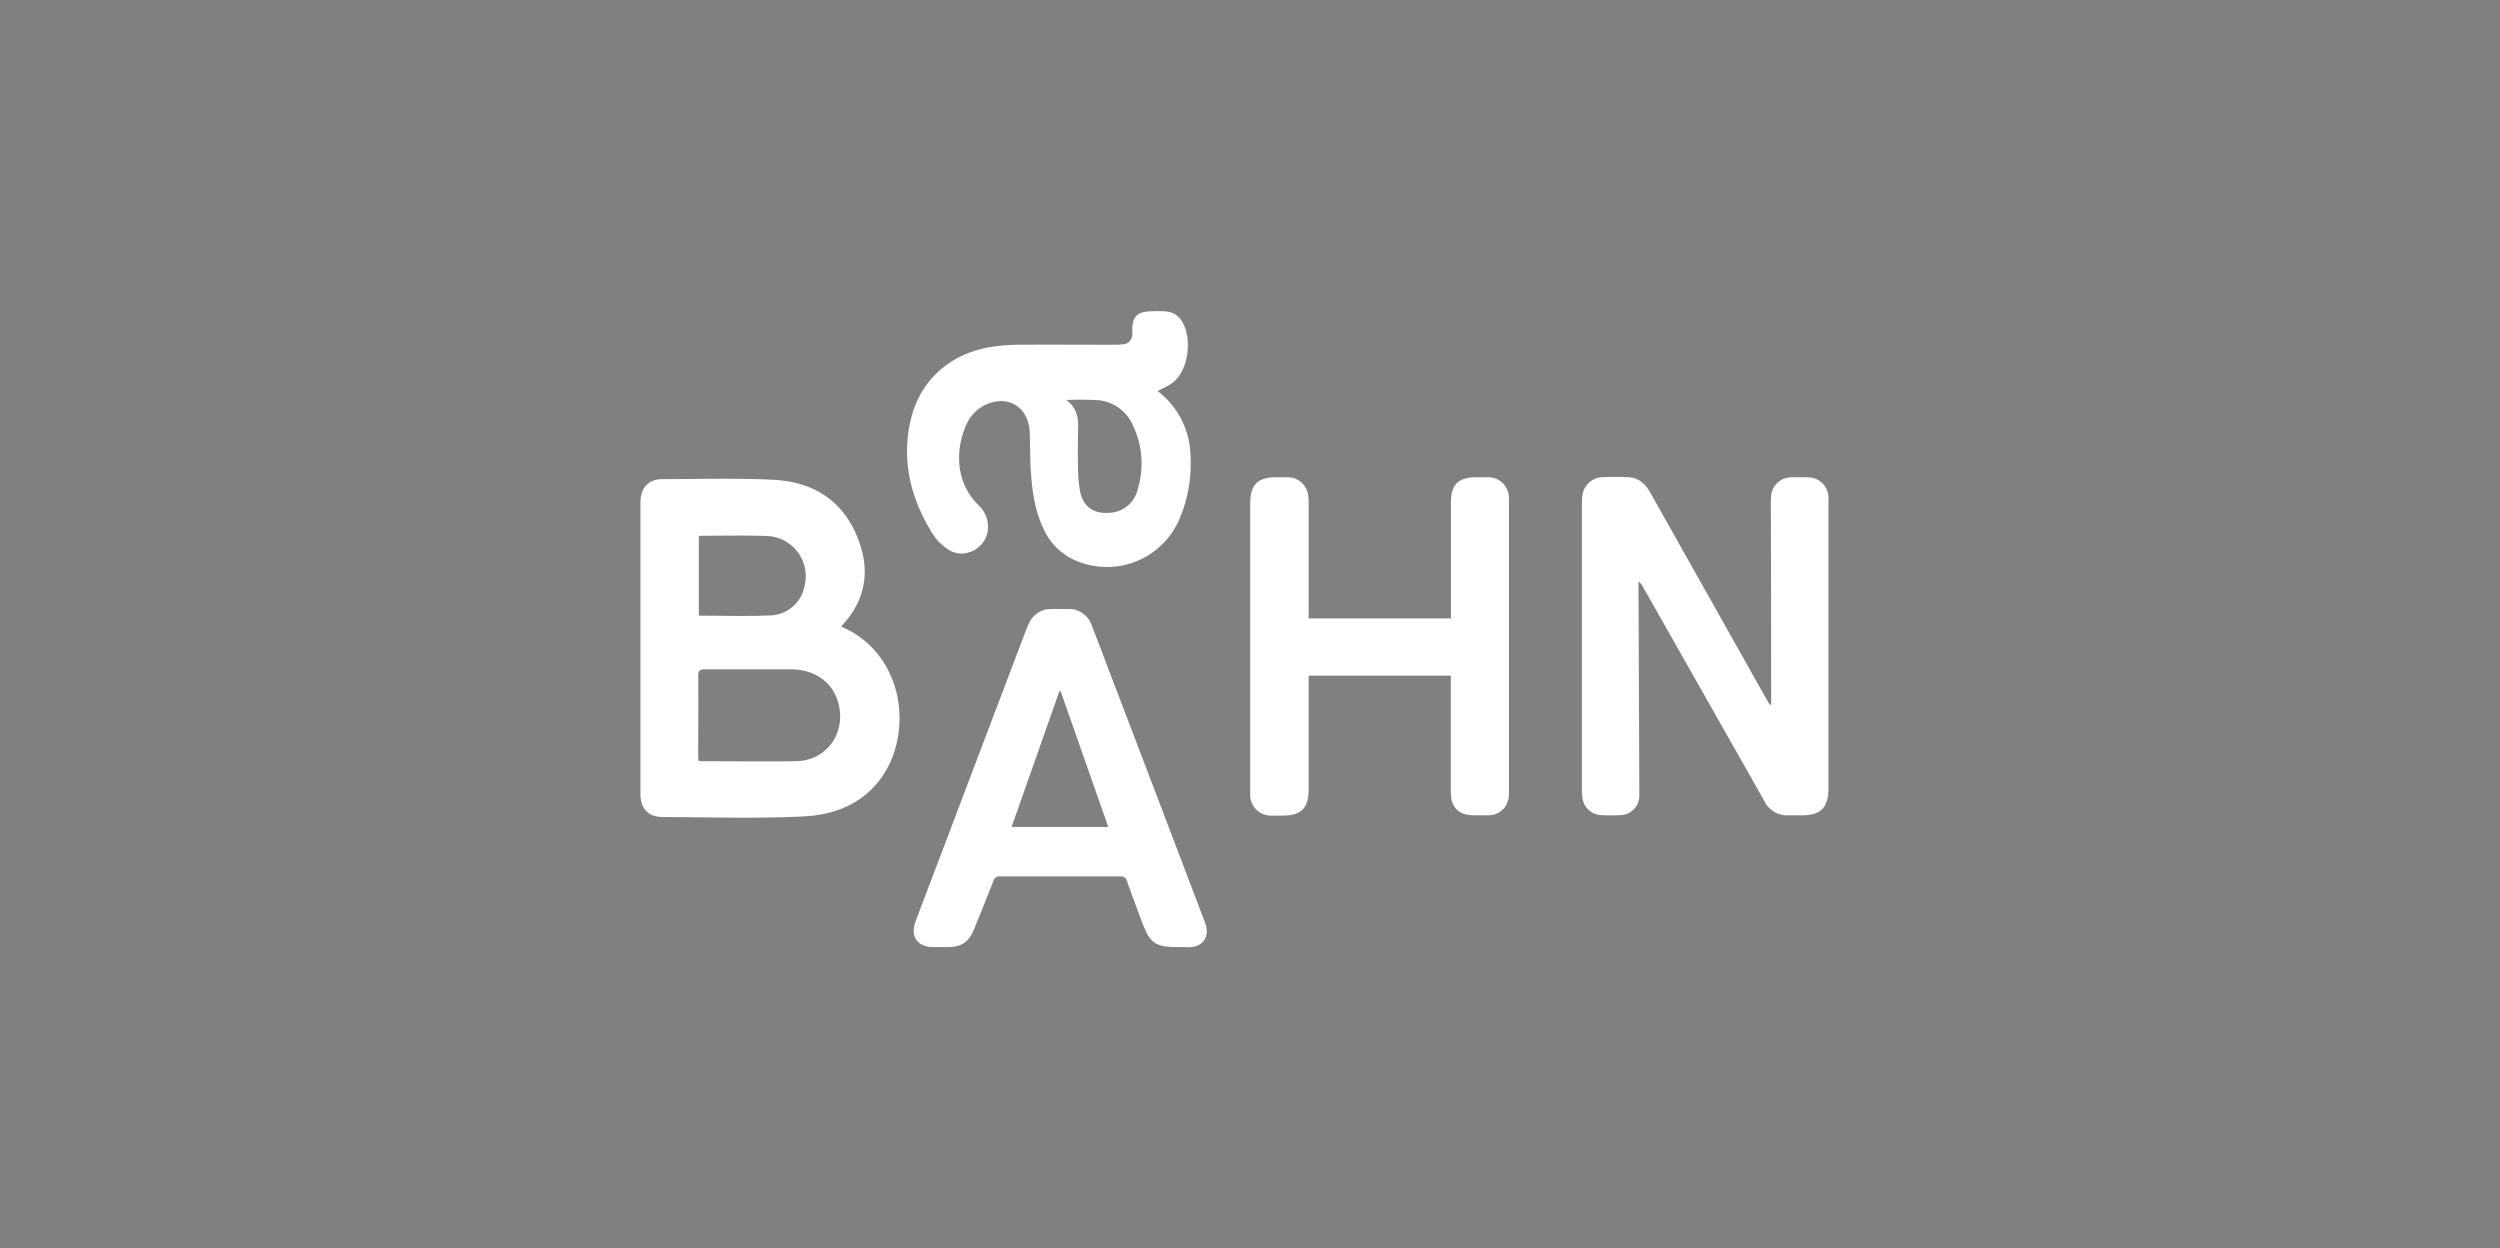
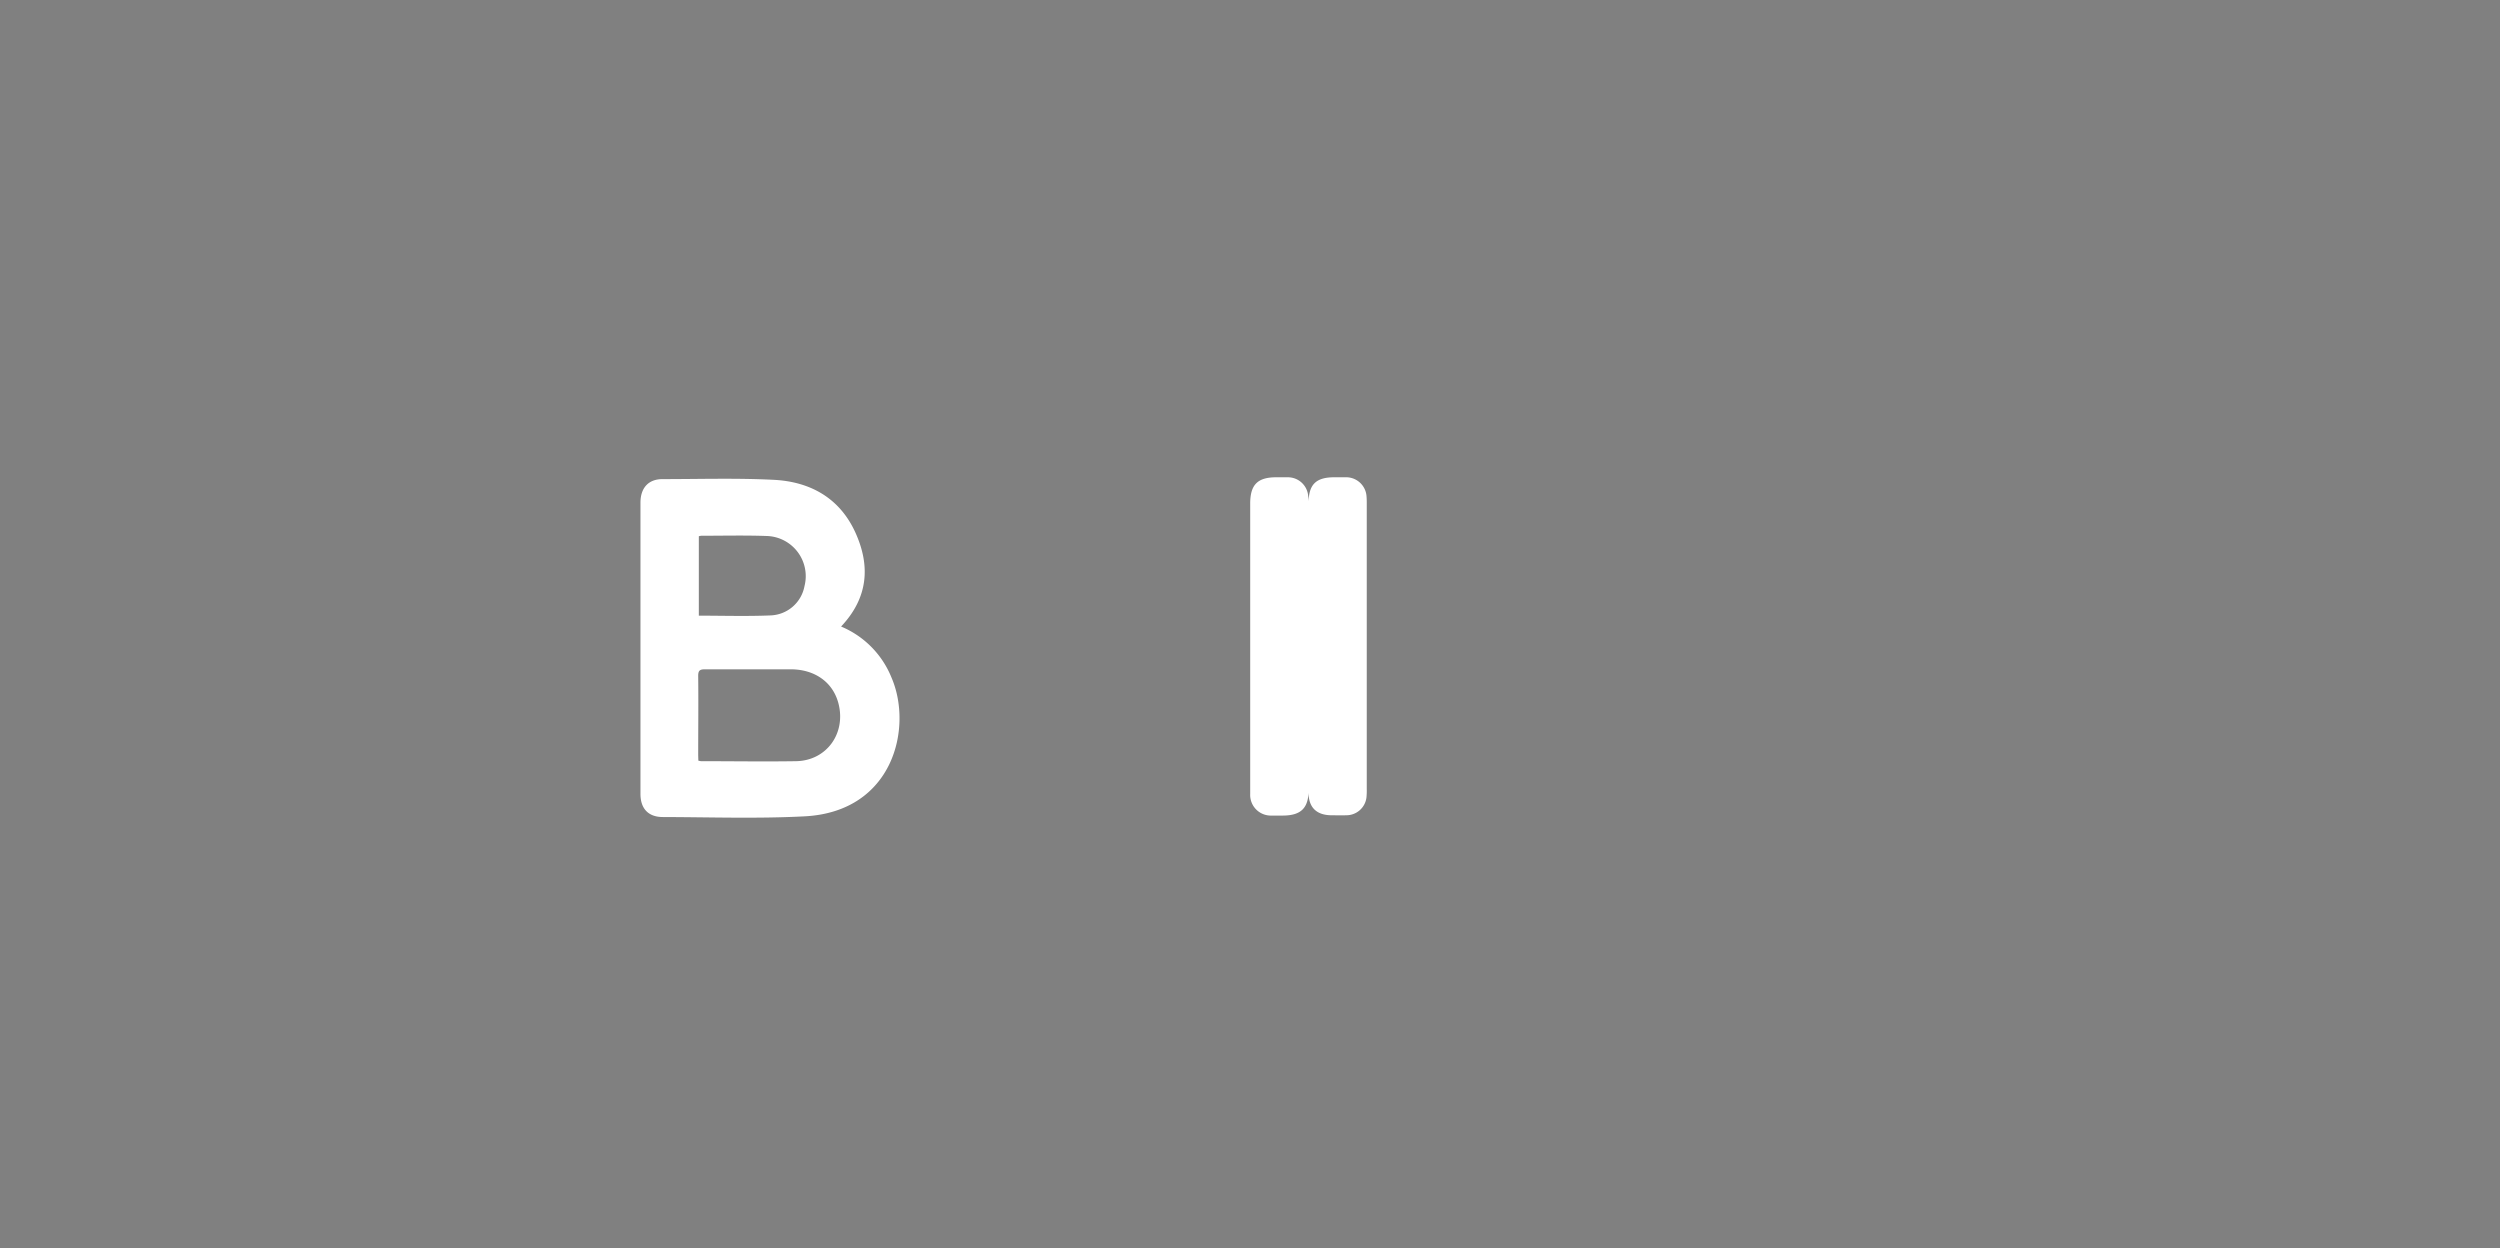
<svg xmlns="http://www.w3.org/2000/svg" xmlns:xlink="http://www.w3.org/1999/xlink" id="Layer_1" data-name="Layer 1" viewBox="0 0 637 318">
  <rect x="0" y="0" width="637" height="318" fill="#808080" stroke="none" />
  <defs>
    <linearGradient id="Dégradé_sans_nom_3" data-name="Dégradé sans nom 3" x1="163.19" y1="165.19" x2="229.2" y2="165.19" gradientUnits="userSpaceOnUse">
      <stop offset="1" stop-color="#fff" />
      <stop offset="1" />
    </linearGradient>
    <linearGradient id="Dégradé_sans_nom_3-2" x1="403.1" y1="164.69" x2="465.95" y2="164.69" xlink:href="#Dégradé_sans_nom_3" />
    <linearGradient id="Dégradé_sans_nom_3-3" x1="318.53" y1="164.7" x2="384.54" y2="164.7" xlink:href="#Dégradé_sans_nom_3" />
    <linearGradient id="Dégradé_sans_nom_3-4" x1="232.81" y1="198.23" x2="307.52" y2="198.23" xlink:href="#Dégradé_sans_nom_3" />
    <linearGradient id="Dégradé_sans_nom_3-5" x1="231.14" y1="111.83" x2="303.4" y2="111.83" xlink:href="#Dégradé_sans_nom_3" />
  </defs>
  <g>
-     <path d="M608.42,319H20.16V1H608.42ZM214.31,159.64c6.88-7.29,7.54-15.39,3.62-24-4-8.75-11.49-12.91-20.76-13.38-9.44-.48-18.92-.23-28.39-.18-3.61,0-5.59,2.25-5.59,6v74.28c0,3.69,2,5.84,5.7,5.85,12.06,0,24.15.45,36.18-.18,22.61-1.2,27.57-22.68,22.08-35.36A23.68,23.68,0,0,0,214.31,159.64Zm237,19.9-.3.1c-.27-.45-.55-.9-.81-1.35l-15.06-26.77-14.56-25.88c-1.24-2.21-2.93-3.86-5.59-4-2.15-.12-4.32-.09-6.47,0a5.3,5.3,0,0,0-5.29,4.78,11.48,11.48,0,0,0-.11,1.76v73.1a13.51,13.51,0,0,0,.12,1.91,5,5,0,0,0,4.94,4.55,37,37,0,0,0,4.71,0,4.93,4.93,0,0,0,4.86-4.93c0-.64,0-1.28,0-1.92l-.21-51.18v-1.46a2.7,2.7,0,0,1,1,1.1l13.7,24.16q8.65,15.28,17.32,30.57a6.48,6.48,0,0,0,6.32,3.71c1.13,0,2.26,0,3.39,0,4.69,0,6.67-2,6.67-6.74V128.23c0-.54,0-1.08,0-1.62a5.19,5.19,0,0,0-5.21-5c-1.47-.06-2.94-.07-4.41,0a5.15,5.15,0,0,0-5,4.83,17.33,17.33,0,0,0-.06,1.91q0,24.78.08,49.57Zm-117.85-22v-1.84q0-13.6,0-27.21a14.55,14.55,0,0,0-.13-2.19,5.19,5.19,0,0,0-5.18-4.69c-1,0-2,0-2.94,0-4.77,0-6.65,1.89-6.65,6.71v72.79c0,.39,0,.79,0,1.18a5.26,5.26,0,0,0,5.33,5.47c1,.05,2,0,2.95,0,4.69,0,6.61-1.92,6.61-6.6q0-13.6,0-27.21v-1.76h36.25v1.86c0,9.31,0,18.62,0,27.94,0,3.73,2,5.71,5.73,5.77,1.28,0,2.56,0,3.83,0a5.16,5.16,0,0,0,5.19-4.5,18,18,0,0,0,.08-2.2q0-36.33,0-72.65c0-.59,0-1.18-.05-1.77a5.21,5.21,0,0,0-5-5c-1.07-.07-2.15,0-3.23,0-4.66,0-6.52,1.84-6.53,6.48v29.47Zm-33.2,83.75c1,0,2,0,2.95,0,3.26-.13,5-2.48,4.11-5.62a10.41,10.41,0,0,0-.39-1.11q-12.51-32.81-25-65.61c-1.22-3.21-2.43-6.41-3.69-9.6a6.1,6.1,0,0,0-6.38-4.22c-1.37.05-2.74,0-4.12,0a6,6,0,0,0-5.34,3.32,23.85,23.85,0,0,0-1.16,2.7q-10.6,27.95-21.2,55.91c-2.24,5.91-4.51,11.8-6.71,17.72-1.41,3.77.5,6.45,4.52,6.48h3.53c3.71,0,5.53-1.24,6.94-4.73,1.62-4,3.25-8,4.82-12a1.63,1.63,0,0,1,1.77-1.29q15.32.08,30.61,0a1.51,1.51,0,0,1,1.68,1.19c1.22,3.47,2.53,6.9,3.8,10.34C293,240.4,294.33,241.31,300.24,241.31ZM295,99.63c1.54-.9,3.27-1.52,4.48-2.68,3.4-3.27,4.25-10.6,2-14.71A5.19,5.19,0,0,0,297,79.3a37.56,37.56,0,0,0-4.11,0c-3.14.2-4.26,1.42-4.32,4.54,0,.44,0,.88,0,1.32a2.5,2.5,0,0,1-2.38,2.53,16.81,16.81,0,0,1-2.35.11c-8.09,0-16.18,0-24.27,0a47.85,47.85,0,0,0-6.87.55c-10.69,1.68-18.5,8.77-20.73,19.21s.4,20.11,6.1,29a13.52,13.52,0,0,0,3.47,3.31,5.89,5.89,0,0,0,5.05.92c5.41-1.35,7.06-7.94,2.82-12.09-6.23-6.09-5.77-14.59-3.17-20.42a10,10,0,0,1,4.57-5c5.73-2.92,11.14.09,11.6,6.48.06.83.06,1.66.08,2.5.07,2.54.06,5.1.22,7.64.32,5,1,10.05,3.2,14.69a15.69,15.69,0,0,0,9.2,8.58,20.06,20.06,0,0,0,25.48-11,35.55,35.55,0,0,0,2.81-15.93,21.21,21.21,0,0,0-8.25-16.54C295,99.65,294.93,99.52,295,99.63Z" style="fill: none;opacity: 0" />
    <path d="M214.31,159.64a23.68,23.68,0,0,1,12.84,13c5.49,12.68.53,34.16-22.08,35.36-12,.63-24.12.21-36.18.18-3.71,0-5.69-2.16-5.7-5.85V128.08c0-3.72,2-6,5.59-6,9.47,0,18.95-.3,28.39.18,9.27.47,16.76,4.63,20.76,13.38C221.85,144.25,221.19,152.35,214.31,159.64Zm-36.37,34.17a5,5,0,0,0,.67.14c8.09,0,16.18.13,24.27,0,7.79-.16,12.76-7.16,10.74-14.78-1.4-5.3-5.94-8.59-12.06-8.63-7.3,0-14.61,0-21.92,0-1.31,0-1.75.3-1.74,1.7.08,6.71,0,13.43,0,20.14Zm.12-57.17v20.23c6.15,0,12.18.19,18.2-.06a9.13,9.13,0,0,0,8.72-7.45,10.24,10.24,0,0,0-9.68-12.79c-5.53-.2-11.08-.06-16.62-.06A3,3,0,0,0,178.06,136.64Z" style="fill: url(#Dégradé_sans_nom_3)" />
-     <path d="M451.29,179.54v-1.6q0-24.78-.08-49.57a17.33,17.33,0,0,1,.06-1.91,5.15,5.15,0,0,1,5-4.83c1.47-.07,2.94-.06,4.41,0a5.19,5.19,0,0,1,5.21,5c.05.54,0,1.08,0,1.62V201c0,4.74-2,6.73-6.67,6.74-1.13,0-2.26,0-3.39,0a6.48,6.48,0,0,1-6.32-3.71q-8.64-15.3-17.32-30.57l-13.7-24.16a2.7,2.7,0,0,0-1-1.1v1.46l.21,51.18c0,.64,0,1.28,0,1.92a4.93,4.93,0,0,1-4.86,4.93,37,37,0,0,1-4.71,0,5,5,0,0,1-4.94-4.55,13.51,13.51,0,0,1-.12-1.91v-73.1a11.48,11.48,0,0,1,.11-1.76,5.3,5.3,0,0,1,5.29-4.78c2.15-.09,4.32-.12,6.47,0,2.66.14,4.35,1.79,5.59,4l14.56,25.88,15.06,26.77c.26.45.54.9.81,1.35Z" style="fill: url(#Dégradé_sans_nom_3-2)" />
-     <path d="M333.44,157.56h36.25V128.09c0-4.64,1.87-6.48,6.53-6.48,1.08,0,2.16,0,3.23,0a5.21,5.21,0,0,1,5,5c.05.59.05,1.18.05,1.77q0,36.32,0,72.65a18,18,0,0,1-.08,2.2,5.16,5.16,0,0,1-5.19,4.5c-1.27.06-2.55,0-3.83,0-3.71-.06-5.72-2-5.73-5.77,0-9.32,0-18.63,0-27.94v-1.86H333.44V174q0,13.6,0,27.21c0,4.68-1.92,6.59-6.61,6.6-1,0-2,0-2.95,0a5.26,5.26,0,0,1-5.33-5.47c0-.39,0-.79,0-1.18V128.32c0-4.82,1.88-6.71,6.65-6.71,1,0,2,0,2.94,0a5.19,5.19,0,0,1,5.18,4.69,14.55,14.55,0,0,1,.13,2.19q0,13.61,0,27.21Z" style="fill: url(#Dégradé_sans_nom_3-3)" />
-     <path d="M300.24,241.31c-5.91,0-7.23-.91-9.3-6.48-1.27-3.44-2.58-6.87-3.8-10.34a1.51,1.51,0,0,0-1.68-1.19q-15.3,0-30.61,0a1.63,1.63,0,0,0-1.77,1.29c-1.57,4-3.2,8-4.82,12-1.41,3.49-3.23,4.73-6.94,4.73h-3.53c-4,0-5.93-2.71-4.52-6.48,2.2-5.92,4.47-11.81,6.71-17.72q10.61-28,21.2-55.91a23.85,23.85,0,0,1,1.16-2.7,6,6,0,0,1,5.34-3.32c1.38-.06,2.75,0,4.12,0a6.1,6.1,0,0,1,6.38,4.22c1.26,3.19,2.47,6.39,3.69,9.6q12.53,32.81,25,65.61a10.41,10.41,0,0,1,.39,1.11c.86,3.14-.85,5.49-4.11,5.62C302.21,241.34,301.23,241.31,300.24,241.31Zm-42.49-30.6h24.64l-12.14-34.59-.32,0Z" style="fill: url(#Dégradé_sans_nom_3-4)" />
-     <path d="M295,99.63c-.1-.11,0,0,.09.11a21.21,21.21,0,0,1,8.25,16.54,35.55,35.55,0,0,1-2.81,15.93,20.06,20.06,0,0,1-25.48,11,15.69,15.69,0,0,1-9.2-8.58c-2.2-4.64-2.88-9.64-3.2-14.69-.16-2.54-.15-5.1-.22-7.64,0-.84,0-1.67-.08-2.5-.46-6.39-5.87-9.4-11.6-6.48a10,10,0,0,0-4.57,5c-2.6,5.83-3.06,14.33,3.17,20.42,4.24,4.15,2.59,10.74-2.82,12.09a5.89,5.89,0,0,1-5.05-.92,13.52,13.52,0,0,1-3.47-3.31c-5.7-8.86-8.34-18.49-6.1-29s10-17.53,20.73-19.21a47.85,47.85,0,0,1,6.87-.55c8.09-.07,16.18,0,24.27,0a16.81,16.81,0,0,0,2.35-.11,2.5,2.5,0,0,0,2.38-2.53c0-.44,0-.88,0-1.32.06-3.12,1.18-4.34,4.32-4.54a37.56,37.56,0,0,1,4.11,0,5.19,5.19,0,0,1,4.45,2.94c2.29,4.11,1.44,11.44-2,14.71C298.3,98.11,296.57,98.73,295,99.63Zm-23.31,2.3c3,2.17,3.13,5,3,8-.08,3.27-.07,6.56,0,9.84a33.46,33.46,0,0,0,.51,5.39c.78,4,3.56,5.87,7.57,5.49a7.62,7.62,0,0,0,7.08-5.88,22.36,22.36,0,0,0-1.09-16.18A10.69,10.69,0,0,0,280.1,102,74.52,74.52,0,0,0,271.72,101.93Z" style="fill: url(#Dégradé_sans_nom_3-5)" />
+     <path d="M333.44,157.56V128.09c0-4.64,1.87-6.48,6.53-6.48,1.08,0,2.16,0,3.23,0a5.21,5.21,0,0,1,5,5c.05.59.05,1.18.05,1.77q0,36.32,0,72.65a18,18,0,0,1-.08,2.2,5.16,5.16,0,0,1-5.19,4.5c-1.27.06-2.55,0-3.83,0-3.71-.06-5.72-2-5.73-5.77,0-9.32,0-18.63,0-27.94v-1.86H333.44V174q0,13.6,0,27.21c0,4.68-1.92,6.59-6.61,6.6-1,0-2,0-2.95,0a5.26,5.26,0,0,1-5.33-5.47c0-.39,0-.79,0-1.18V128.32c0-4.82,1.88-6.71,6.65-6.71,1,0,2,0,2.94,0a5.19,5.19,0,0,1,5.18,4.69,14.55,14.55,0,0,1,.13,2.19q0,13.61,0,27.21Z" style="fill: url(#Dégradé_sans_nom_3-3)" />
    <path d="M177.94,193.81V192.3c0-6.71,0-13.43,0-20.14,0-1.4.43-1.71,1.74-1.7,7.31.06,14.62,0,21.92,0,6.12,0,10.66,3.33,12.06,8.63,2,7.62-3,14.62-10.74,14.78-8.09.17-16.18,0-24.27,0A5,5,0,0,1,177.94,193.81Z" style="fill: none;opacity: 0" />
    <path d="M178.06,136.64a3,3,0,0,1,.62-.13c5.54,0,11.09-.14,16.62.06A10.24,10.24,0,0,1,205,149.36a9.13,9.13,0,0,1-8.72,7.45c-6,.25-12,.06-18.2.06Z" style="fill: none;opacity: 0" />
-     <path d="M257.75,210.71l12.18-34.55.32,0,12.14,34.59Z" style="fill: none;opacity: 0" />
    <path d="M271.72,101.93a74.52,74.52,0,0,1,8.38.06,10.69,10.69,0,0,1,8.75,6.58,22.36,22.36,0,0,1,1.09,16.18,7.62,7.62,0,0,1-7.08,5.88c-4,.38-6.79-1.54-7.57-5.49a33.46,33.46,0,0,1-.51-5.39c-.08-3.28-.09-6.57,0-9.84C274.85,106.94,274.72,104.1,271.72,101.93Z" style="fill: none;opacity: 0" />
  </g>
</svg>